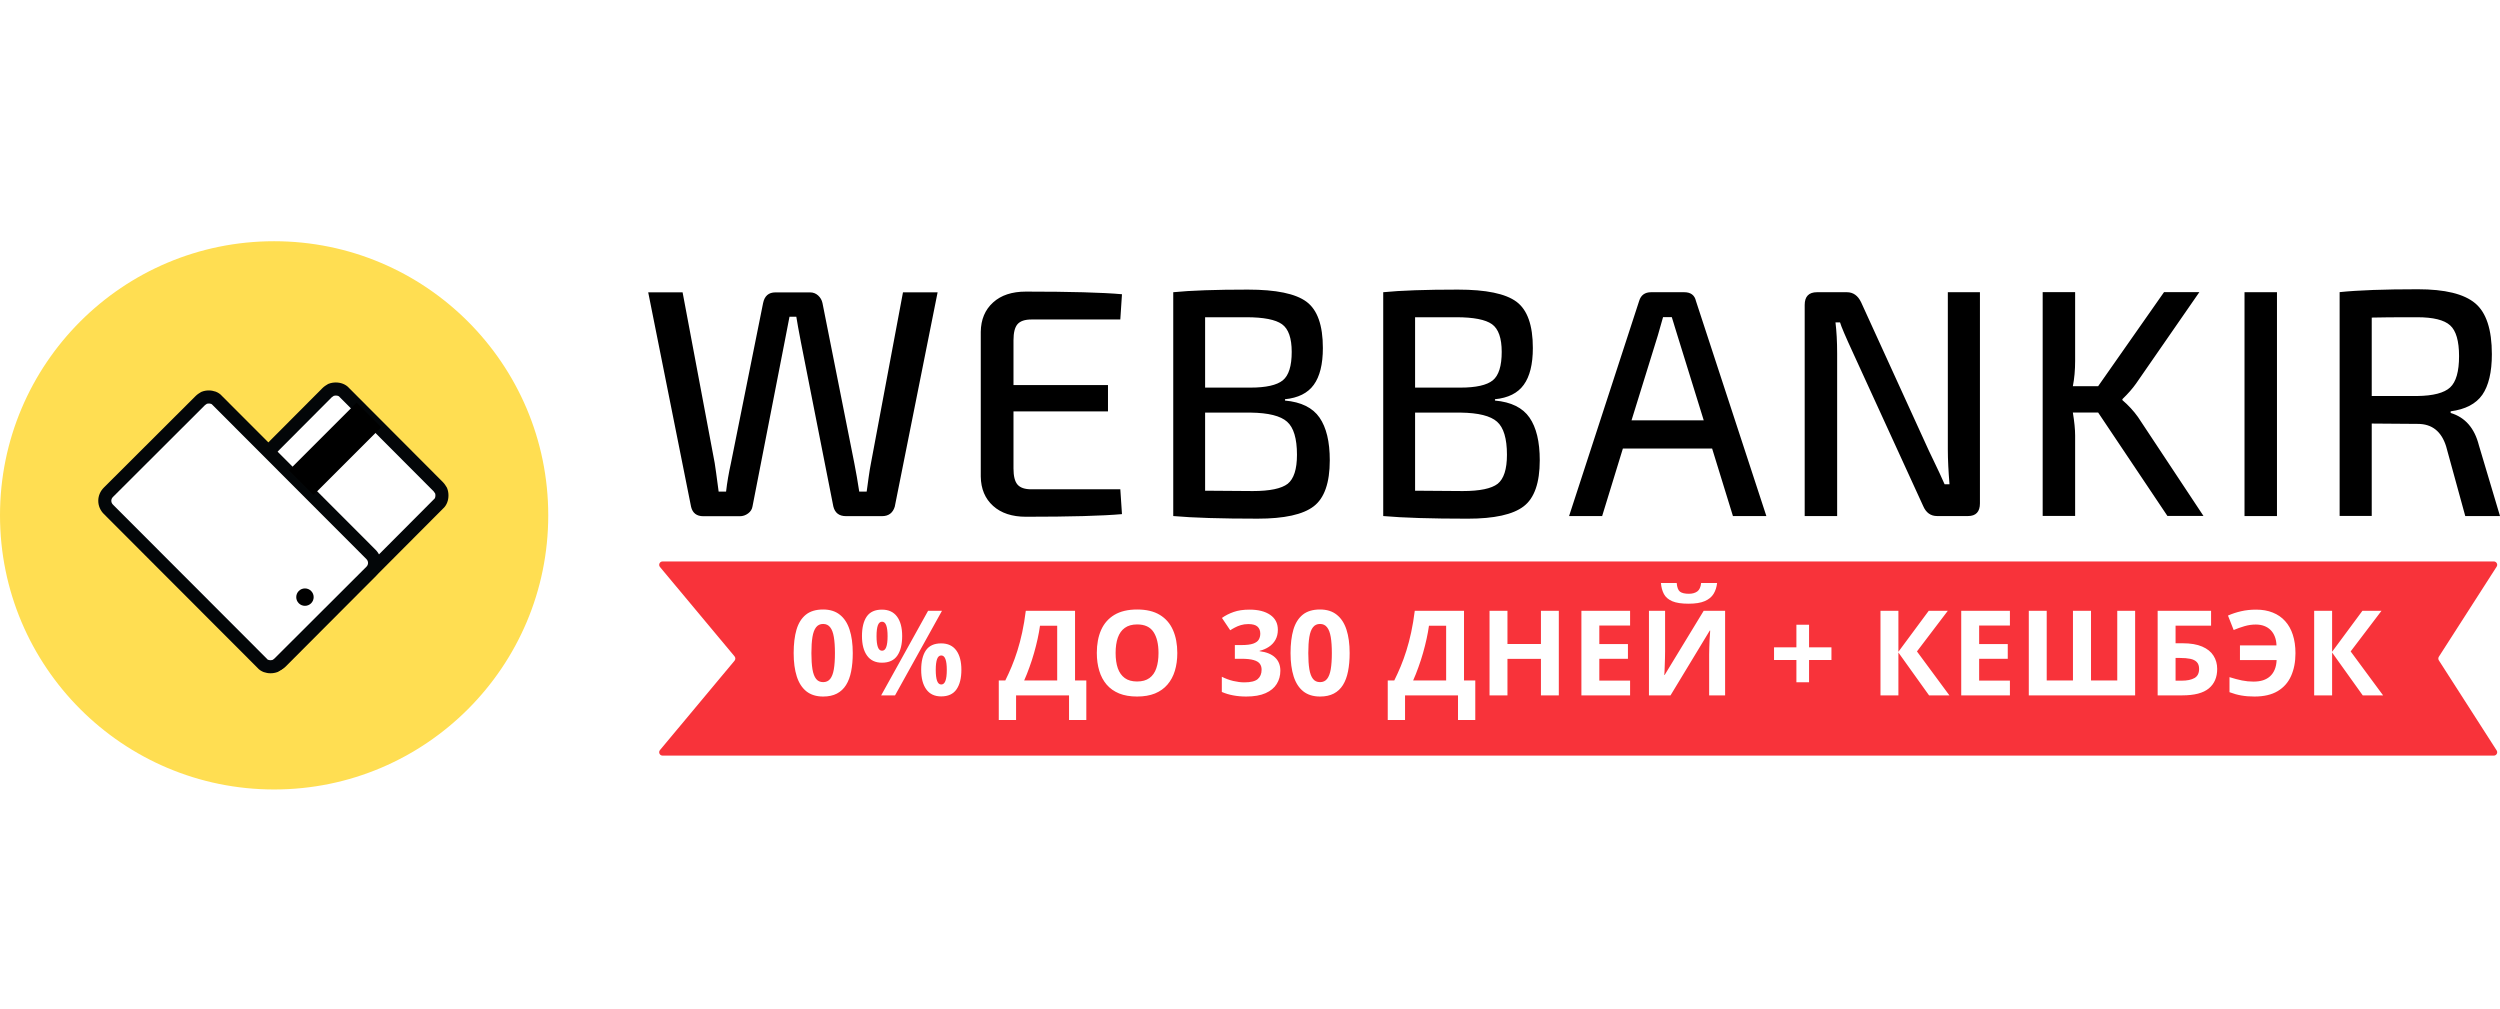
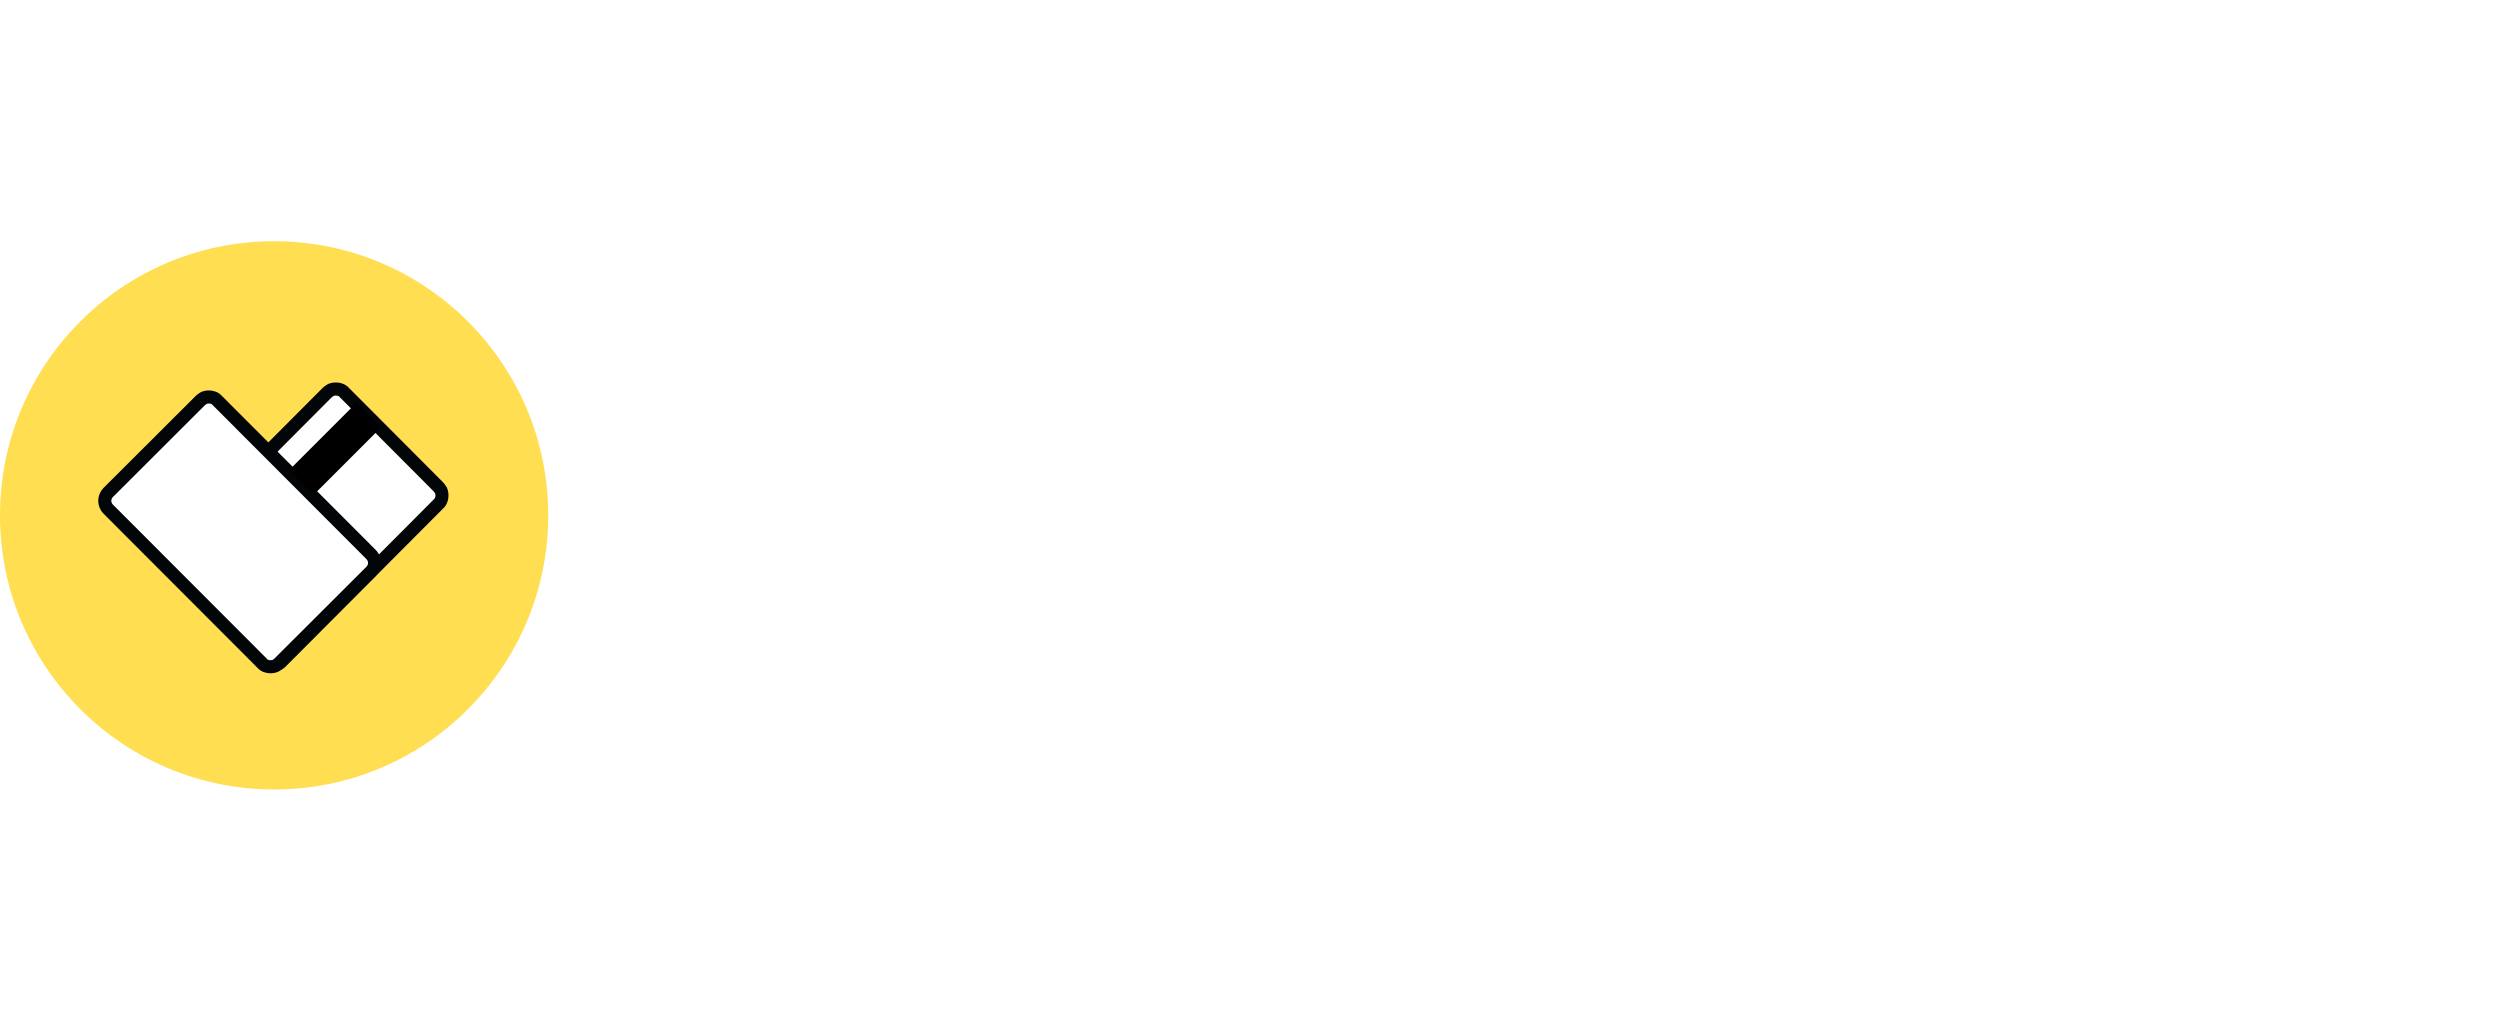
<svg xmlns="http://www.w3.org/2000/svg" width="114" height="46" viewBox="0 0 114 46" fill="none">
  <rect width="114" height="46" fill="white" />
-   <path fill-rule="evenodd" clip-rule="evenodd" d="M114 23.532H112.416L111.542 20.35C111.327 19.669 110.896 19.33 110.254 19.33L108.151 19.314V23.528H106.687V13.321C107.525 13.234 108.714 13.19 110.254 13.19C111.487 13.19 112.356 13.401 112.867 13.828C113.374 14.25 113.629 15.028 113.629 16.152C113.629 16.969 113.481 17.587 113.194 18.002C112.903 18.417 112.42 18.668 111.75 18.756V18.831C112.412 19.031 112.839 19.521 113.039 20.311L114 23.532ZM58.595 18.265V18.205C59.194 18.145 59.636 17.926 59.908 17.547C60.183 17.169 60.323 16.61 60.323 15.869C60.323 14.832 60.075 14.131 59.577 13.76C59.078 13.389 58.188 13.206 56.903 13.206C55.435 13.206 54.298 13.245 53.5 13.325V23.532C54.398 23.612 55.682 23.651 57.35 23.651C58.563 23.651 59.417 23.464 59.904 23.089C60.394 22.715 60.638 22.013 60.638 20.988C60.638 20.139 60.482 19.493 60.171 19.043C59.86 18.592 59.337 18.333 58.595 18.265ZM51.086 22.304L51.162 23.444C50.264 23.524 48.804 23.564 46.782 23.564C46.151 23.564 45.652 23.4 45.285 23.069C44.918 22.738 44.731 22.292 44.723 21.73V15.131C44.731 14.569 44.918 14.123 45.285 13.792C45.648 13.461 46.147 13.297 46.782 13.297C48.804 13.297 50.264 13.337 51.162 13.417L51.086 14.569H47.029C46.734 14.569 46.522 14.641 46.398 14.784C46.275 14.928 46.215 15.171 46.215 15.518V17.559H50.524V18.759H46.215V21.363C46.215 21.71 46.275 21.953 46.398 22.097C46.522 22.24 46.73 22.312 47.029 22.312H51.086V22.304ZM42.756 13.325L42.755 13.329H41.176L39.712 21.14C39.684 21.279 39.648 21.491 39.608 21.778C39.589 21.915 39.573 22.035 39.559 22.138L39.559 22.139C39.543 22.251 39.531 22.343 39.52 22.416H39.181C39.109 21.953 39.038 21.523 38.958 21.128L37.505 13.82C37.477 13.684 37.41 13.569 37.306 13.473C37.202 13.381 37.083 13.333 36.943 13.333H35.359C35.052 13.333 34.864 13.493 34.797 13.82L33.332 21.112C33.233 21.558 33.157 21.993 33.109 22.416H32.77C32.678 21.714 32.618 21.279 32.59 21.112L31.126 13.329H29.558L31.513 23.109C31.581 23.396 31.768 23.54 32.075 23.54H33.735C33.875 23.54 34.002 23.496 34.114 23.412C34.226 23.329 34.294 23.221 34.314 23.093L35.778 15.594L36.001 14.442H36.312C36.352 14.697 36.42 15.079 36.52 15.594L38 23.093C38.072 23.388 38.264 23.536 38.579 23.536H40.222C40.518 23.536 40.713 23.392 40.801 23.105L42.755 13.329H42.756V13.325ZM54.953 17.675H57.023C57.733 17.675 58.224 17.563 58.495 17.344C58.767 17.121 58.902 16.69 58.902 16.048C58.902 15.418 58.755 14.996 58.459 14.784C58.164 14.573 57.622 14.466 56.832 14.466H54.953V17.675ZM57.127 22.392L54.953 22.376V18.815H57.039C57.841 18.827 58.392 18.963 58.691 19.23C58.99 19.493 59.142 19.995 59.142 20.737C59.142 21.399 58.998 21.837 58.719 22.061C58.435 22.28 57.905 22.392 57.127 22.392ZM68.17 18.205V18.265C68.912 18.333 69.435 18.592 69.746 19.043C70.057 19.493 70.213 20.139 70.213 20.988C70.213 22.013 69.97 22.715 69.479 23.089C68.992 23.464 68.138 23.652 66.925 23.652C65.258 23.652 63.973 23.612 63.075 23.532V13.325C63.873 13.245 65.01 13.206 66.479 13.206C67.763 13.206 68.653 13.389 69.152 13.76C69.65 14.131 69.898 14.832 69.898 15.869C69.898 16.61 69.758 17.169 69.483 17.547C69.212 17.926 68.773 18.145 68.17 18.205ZM66.598 17.675H64.528V14.466H66.407C67.197 14.466 67.74 14.573 68.035 14.784C68.33 14.996 68.478 15.418 68.478 16.048C68.478 16.69 68.342 17.121 68.071 17.344C67.799 17.563 67.309 17.675 66.598 17.675ZM64.528 22.376L66.702 22.392C67.48 22.392 68.011 22.28 68.294 22.061C68.573 21.837 68.717 21.399 68.717 20.737C68.717 19.995 68.565 19.493 68.266 19.23C67.967 18.963 67.416 18.827 66.614 18.815H64.528V22.376ZM74.003 20.454H78.073L79.022 23.532H80.546L77.335 13.724C77.275 13.457 77.095 13.325 76.8 13.325H75.292C75.009 13.325 74.825 13.457 74.745 13.724L71.55 23.532H73.058L74.003 20.454ZM77.69 19.166L76.489 15.291C76.461 15.203 76.417 15.064 76.361 14.876L76.33 14.772C76.29 14.636 76.259 14.532 76.234 14.462H75.835L75.599 15.291L74.398 19.166H77.69ZM90.285 22.954V13.325H88.821V20.498C88.821 20.96 88.849 21.491 88.897 22.081H88.673C88.602 21.921 88.526 21.754 88.442 21.57C88.358 21.387 88.266 21.196 88.167 20.992C88.067 20.793 87.999 20.645 87.959 20.558L84.867 13.784C84.72 13.477 84.504 13.325 84.217 13.325H82.856C82.481 13.325 82.294 13.521 82.294 13.903V23.532H83.774V16.12C83.774 15.57 83.746 15.095 83.698 14.701H83.906C83.954 14.876 84.157 15.351 84.512 16.12L87.696 23.073C87.828 23.38 88.039 23.532 88.334 23.532H89.739C90.102 23.532 90.285 23.337 90.285 22.954ZM95.675 18.811H94.522C94.59 19.226 94.626 19.577 94.626 19.86V23.528H93.146V13.321H94.626V16.459C94.626 16.882 94.59 17.268 94.522 17.611H95.675L98.68 13.321H100.291L97.403 17.492C97.243 17.719 97.036 17.954 96.781 18.201V18.245C97.056 18.48 97.295 18.74 97.491 19.015L100.479 23.528H98.835L95.675 18.811ZM102.35 23.532H103.83V13.325H102.35V23.532ZM110.222 18.058H108.151V14.482C108.526 14.47 109.216 14.466 110.222 14.466C110.952 14.466 111.455 14.589 111.726 14.836C111.997 15.079 112.133 15.55 112.133 16.24C112.133 16.942 111.997 17.416 111.726 17.667C111.455 17.918 110.952 18.05 110.222 18.058Z" fill="black" />
-   <path d="M30.095 25.855C30.011 25.755 30.082 25.602 30.213 25.602H113.718C113.84 25.602 113.913 25.737 113.847 25.84L111.212 29.946C111.179 29.997 111.179 30.062 111.212 30.113L113.847 34.219C113.913 34.321 113.84 34.456 113.718 34.456H30.213C30.082 34.456 30.011 34.304 30.095 34.203L33.495 30.128C33.543 30.071 33.543 29.988 33.495 29.93L30.095 25.855Z" fill="#F8333A" />
  <path d="M38.886 29.781C38.886 30.092 38.861 30.37 38.812 30.614C38.764 30.859 38.687 31.066 38.58 31.237C38.474 31.407 38.335 31.537 38.163 31.627C37.991 31.717 37.782 31.762 37.535 31.762C37.226 31.762 36.972 31.683 36.773 31.527C36.575 31.369 36.428 31.142 36.333 30.846C36.238 30.549 36.191 30.194 36.191 29.781C36.191 29.365 36.234 29.009 36.32 28.713C36.408 28.416 36.55 28.189 36.747 28.03C36.944 27.872 37.207 27.793 37.535 27.793C37.843 27.793 38.096 27.872 38.295 28.03C38.495 28.187 38.644 28.414 38.74 28.711C38.837 29.006 38.886 29.363 38.886 29.781ZM37 29.781C37 30.075 37.016 30.32 37.048 30.517C37.081 30.712 37.136 30.859 37.214 30.957C37.291 31.056 37.398 31.105 37.535 31.105C37.671 31.105 37.777 31.057 37.855 30.96C37.934 30.861 37.99 30.715 38.023 30.52C38.057 30.323 38.073 30.077 38.073 29.781C38.073 29.488 38.057 29.242 38.023 29.046C37.99 28.849 37.934 28.701 37.855 28.603C37.777 28.503 37.671 28.452 37.535 28.452C37.398 28.452 37.291 28.503 37.214 28.603C37.136 28.701 37.081 28.849 37.048 29.046C37.016 29.242 37 29.488 37 29.781ZM40.216 27.799C40.518 27.799 40.747 27.904 40.904 28.115C41.06 28.326 41.139 28.622 41.139 29.003C41.139 29.385 41.065 29.683 40.917 29.897C40.769 30.112 40.536 30.219 40.216 30.219C39.919 30.219 39.693 30.112 39.538 29.897C39.383 29.683 39.306 29.385 39.306 29.003C39.306 28.622 39.378 28.326 39.522 28.115C39.668 27.904 39.899 27.799 40.216 27.799ZM40.221 28.35C40.135 28.35 40.072 28.404 40.031 28.513C39.991 28.622 39.97 28.787 39.97 29.009C39.97 29.23 39.991 29.396 40.031 29.507C40.072 29.618 40.135 29.673 40.221 29.673C40.307 29.673 40.37 29.619 40.411 29.51C40.453 29.399 40.474 29.232 40.474 29.009C40.474 28.787 40.453 28.622 40.411 28.513C40.37 28.404 40.307 28.35 40.221 28.35ZM42.953 27.854L40.814 31.709H40.181L42.32 27.854H42.953ZM42.916 29.338C43.218 29.338 43.447 29.444 43.604 29.655C43.76 29.866 43.839 30.162 43.839 30.543C43.839 30.923 43.765 31.22 43.617 31.434C43.469 31.649 43.236 31.756 42.916 31.756C42.619 31.756 42.393 31.649 42.238 31.434C42.083 31.22 42.006 30.923 42.006 30.543C42.006 30.162 42.078 29.866 42.222 29.655C42.368 29.444 42.599 29.338 42.916 29.338ZM42.921 29.889C42.835 29.889 42.772 29.944 42.731 30.053C42.691 30.162 42.67 30.327 42.67 30.549C42.67 30.77 42.691 30.936 42.731 31.047C42.772 31.158 42.835 31.213 42.921 31.213C43.007 31.213 43.07 31.159 43.111 31.05C43.153 30.939 43.174 30.772 43.174 30.549C43.174 30.327 43.153 30.162 43.111 30.053C43.07 29.944 43.007 29.889 42.921 29.889ZM49.022 27.854V31.029H49.536V32.832H48.748V31.709H46.333V32.832H45.544V31.029H45.842C45.943 30.828 46.039 30.616 46.132 30.393C46.225 30.17 46.312 29.93 46.393 29.673C46.474 29.417 46.547 29.138 46.612 28.837C46.677 28.537 46.732 28.209 46.776 27.854H49.022ZM48.208 28.534H47.424C47.398 28.721 47.362 28.919 47.316 29.13C47.27 29.341 47.216 29.556 47.153 29.776C47.091 29.994 47.022 30.209 46.944 30.422C46.869 30.635 46.788 30.837 46.702 31.029H48.208V28.534ZM53.685 29.776C53.685 30.073 53.648 30.344 53.574 30.588C53.501 30.831 53.388 31.04 53.237 31.216C53.087 31.392 52.898 31.527 52.667 31.622C52.437 31.715 52.165 31.762 51.85 31.762C51.535 31.762 51.263 31.715 51.033 31.622C50.802 31.527 50.612 31.392 50.461 31.216C50.311 31.04 50.199 30.83 50.126 30.585C50.052 30.341 50.015 30.07 50.015 29.771C50.015 29.372 50.08 29.025 50.21 28.729C50.342 28.432 50.544 28.202 50.816 28.038C51.089 27.875 51.435 27.793 51.855 27.793C52.274 27.793 52.617 27.875 52.886 28.038C53.157 28.202 53.357 28.432 53.487 28.729C53.619 29.026 53.685 29.375 53.685 29.776ZM50.872 29.776C50.872 30.045 50.905 30.277 50.972 30.472C51.041 30.666 51.147 30.815 51.291 30.92C51.435 31.024 51.621 31.076 51.85 31.076C52.082 31.076 52.27 31.024 52.414 30.92C52.558 30.815 52.663 30.666 52.728 30.472C52.795 30.277 52.828 30.045 52.828 29.776C52.828 29.372 52.753 29.054 52.602 28.822C52.45 28.59 52.202 28.474 51.855 28.474C51.625 28.474 51.437 28.526 51.291 28.632C51.147 28.735 51.041 28.885 50.972 29.08C50.905 29.273 50.872 29.505 50.872 29.776ZM58.27 28.716C58.27 28.894 58.233 29.047 58.16 29.177C58.086 29.308 57.986 29.414 57.859 29.497C57.734 29.579 57.594 29.64 57.437 29.678V29.694C57.746 29.733 57.981 29.828 58.141 29.979C58.303 30.13 58.384 30.332 58.384 30.585C58.384 30.811 58.328 31.012 58.218 31.189C58.109 31.367 57.94 31.507 57.711 31.608C57.483 31.71 57.188 31.762 56.828 31.762C56.615 31.762 56.417 31.744 56.232 31.709C56.049 31.675 55.877 31.623 55.715 31.553V30.86C55.881 30.944 56.054 31.008 56.235 31.052C56.416 31.094 56.585 31.116 56.741 31.116C57.033 31.116 57.237 31.065 57.353 30.965C57.471 30.863 57.529 30.721 57.529 30.538C57.529 30.431 57.502 30.34 57.448 30.267C57.393 30.193 57.298 30.136 57.163 30.098C57.029 30.059 56.842 30.04 56.601 30.04H56.309V29.415H56.607C56.844 29.415 57.024 29.393 57.147 29.349C57.272 29.303 57.356 29.242 57.4 29.164C57.446 29.085 57.469 28.996 57.469 28.895C57.469 28.758 57.427 28.651 57.342 28.574C57.258 28.496 57.117 28.458 56.92 28.458C56.797 28.458 56.685 28.474 56.583 28.505C56.483 28.535 56.392 28.572 56.311 28.616C56.23 28.658 56.159 28.699 56.098 28.74L55.721 28.178C55.872 28.069 56.048 27.979 56.251 27.907C56.455 27.834 56.697 27.799 56.978 27.799C57.376 27.799 57.69 27.878 57.922 28.038C58.154 28.198 58.27 28.424 58.27 28.716ZM61.544 29.781C61.544 30.092 61.519 30.37 61.47 30.614C61.422 30.859 61.345 31.066 61.238 31.237C61.132 31.407 60.994 31.537 60.821 31.627C60.649 31.717 60.44 31.762 60.194 31.762C59.884 31.762 59.63 31.683 59.432 31.527C59.233 31.369 59.086 31.142 58.991 30.846C58.897 30.549 58.849 30.194 58.849 29.781C58.849 29.365 58.892 29.009 58.978 28.713C59.066 28.416 59.209 28.189 59.405 28.03C59.602 27.872 59.865 27.793 60.194 27.793C60.501 27.793 60.755 27.872 60.953 28.03C61.154 28.187 61.302 28.414 61.399 28.711C61.495 29.006 61.544 29.363 61.544 29.781ZM59.658 29.781C59.658 30.075 59.674 30.32 59.706 30.517C59.739 30.712 59.795 30.859 59.872 30.957C59.949 31.056 60.057 31.105 60.194 31.105C60.329 31.105 60.435 31.057 60.513 30.96C60.592 30.861 60.648 30.715 60.682 30.52C60.715 30.323 60.732 30.077 60.732 29.781C60.732 29.488 60.715 29.242 60.682 29.046C60.648 28.849 60.592 28.701 60.513 28.603C60.435 28.503 60.329 28.452 60.194 28.452C60.057 28.452 59.949 28.503 59.872 28.603C59.795 28.701 59.739 28.849 59.706 29.046C59.674 29.242 59.658 29.488 59.658 29.781ZM66.759 27.854V31.029H67.273V32.832H66.485V31.709H64.07V32.832H63.281V31.029H63.579C63.679 30.828 63.776 30.616 63.869 30.393C63.962 30.17 64.049 29.93 64.13 29.673C64.211 29.417 64.284 29.138 64.349 28.837C64.414 28.537 64.469 28.209 64.513 27.854H66.759ZM65.944 28.534H65.161C65.135 28.721 65.099 28.919 65.053 29.13C65.007 29.341 64.953 29.556 64.89 29.776C64.828 29.994 64.759 30.209 64.681 30.422C64.606 30.635 64.525 30.837 64.439 31.029H65.944V28.534ZM71.082 31.709H70.267V30.045H68.74V31.709H67.923V27.854H68.74V29.365H70.267V27.854H71.082V31.709ZM74.332 31.709H72.112V27.854H74.332V28.524H72.929V29.37H74.234V30.04H72.929V31.034H74.332V31.709ZM75.192 27.854H75.928V29.715C75.928 29.807 75.926 29.908 75.923 30.019C75.921 30.129 75.918 30.238 75.912 30.346C75.909 30.451 75.905 30.543 75.902 30.622C75.898 30.701 75.895 30.754 75.891 30.781H75.907L77.687 27.854H78.665V31.709H77.937V29.858C77.937 29.759 77.939 29.652 77.943 29.536C77.946 29.42 77.951 29.308 77.956 29.199C77.963 29.09 77.969 28.996 77.974 28.916C77.98 28.836 77.983 28.782 77.985 28.756H77.964L76.176 31.709H75.192V27.854ZM78.299 26.586C78.279 26.772 78.227 26.936 78.14 27.079C78.054 27.221 77.92 27.332 77.737 27.411C77.554 27.49 77.308 27.529 76.999 27.529C76.68 27.529 76.433 27.492 76.255 27.416C76.078 27.339 75.951 27.23 75.875 27.089C75.8 26.947 75.754 26.779 75.738 26.586H76.458C76.474 26.784 76.524 26.916 76.608 26.981C76.693 27.044 76.828 27.076 77.014 27.076C77.169 27.076 77.296 27.041 77.394 26.971C77.493 26.9 77.552 26.772 77.571 26.586H78.299ZM82.493 29.518H83.514V30.095H82.493V31.11H81.916V30.095H80.896V29.518H81.916V28.489H82.493V29.518ZM88.893 31.709H87.965L86.567 29.755V31.709H85.75V27.854H86.567V29.721L87.949 27.854H88.819L87.413 29.705L88.893 31.709ZM91.652 31.709H89.432V27.854H91.652V28.524H90.249V29.37H91.554V30.04H90.249V31.034H91.652V31.709ZM97.362 31.709H92.513V27.854H93.33V31.029H94.527V27.854H95.35V31.029H96.547V27.854H97.362V31.709ZM98.389 31.709V27.854H100.825V28.529H99.206V29.333H99.528C99.89 29.333 100.187 29.383 100.419 29.483C100.653 29.584 100.825 29.722 100.936 29.9C101.048 30.076 101.104 30.277 101.104 30.504C101.104 30.885 100.977 31.181 100.722 31.392C100.469 31.603 100.066 31.709 99.512 31.709H98.389ZM99.206 31.039H99.48C99.728 31.039 99.923 31 100.066 30.92C100.208 30.84 100.279 30.701 100.279 30.504C100.279 30.367 100.244 30.262 100.174 30.19C100.105 30.118 100.006 30.069 99.876 30.042C99.747 30.016 99.594 30.003 99.414 30.003H99.206V31.039ZM102.864 28.479C102.692 28.479 102.521 28.503 102.35 28.553C102.182 28.602 102.016 28.661 101.855 28.729L101.596 28.07C101.784 27.986 101.985 27.92 102.197 27.872C102.41 27.823 102.638 27.799 102.88 27.799C103.163 27.799 103.415 27.843 103.637 27.933C103.86 28.021 104.048 28.15 104.201 28.321C104.356 28.491 104.473 28.699 104.552 28.945C104.633 29.192 104.673 29.472 104.673 29.787C104.673 30.182 104.606 30.528 104.473 30.825C104.341 31.121 104.137 31.351 103.861 31.516C103.585 31.68 103.233 31.762 102.804 31.762C102.582 31.762 102.383 31.746 102.205 31.714C102.029 31.684 101.849 31.634 101.665 31.564V30.878C101.87 30.943 102.06 30.993 102.234 31.029C102.41 31.064 102.584 31.081 102.756 31.081C102.922 31.081 103.067 31.061 103.194 31.021C103.322 30.978 103.43 30.917 103.518 30.836C103.608 30.753 103.677 30.651 103.727 30.53C103.778 30.407 103.807 30.264 103.814 30.1H102.142V29.431H103.808C103.803 29.279 103.778 29.146 103.732 29.03C103.686 28.912 103.622 28.812 103.539 28.729C103.457 28.647 103.358 28.584 103.244 28.542C103.132 28.5 103.005 28.479 102.864 28.479ZM108.669 31.709H107.741L106.344 29.755V31.709H105.526V27.854H106.344V29.721L107.725 27.854H108.595L107.19 29.705L108.669 31.709Z" fill="white" />
  <path d="M12.5 11C19.395 11 25 16.592 25 23.5C25 30.395 19.408 36 12.5 36C5.605 36 0 30.408 0 23.5C0 16.592 5.592 11 12.5 11Z" fill="#FFDE52" />
-   <path d="M7.747 25.89C7.696 25.839 7.658 25.776 7.62 25.712C7.594 25.648 7.581 25.572 7.581 25.495C7.581 25.419 7.594 25.343 7.62 25.279C7.645 25.215 7.683 25.152 7.747 25.101L14.918 17.905C14.969 17.854 15.032 17.815 15.096 17.777C15.16 17.752 15.236 17.739 15.312 17.739C15.389 17.739 15.465 17.752 15.529 17.777C15.593 17.803 15.656 17.841 15.707 17.905L19.987 22.197C20.038 22.248 20.076 22.311 20.114 22.375C20.14 22.439 20.152 22.515 20.152 22.592C20.152 22.668 20.14 22.744 20.114 22.808C20.089 22.872 20.05 22.936 19.987 22.986L12.816 30.183C12.765 30.233 12.701 30.272 12.638 30.297C12.574 30.323 12.498 30.335 12.421 30.335C12.345 30.335 12.281 30.323 12.205 30.297C12.141 30.272 12.077 30.233 12.026 30.183L7.747 25.89Z" fill="#F8DA5E" />
  <path d="M7.747 25.89C7.696 25.839 7.658 25.776 7.62 25.712C7.594 25.648 7.581 25.572 7.581 25.495C7.581 25.419 7.594 25.343 7.62 25.279C7.645 25.215 7.683 25.152 7.747 25.101L14.918 17.905C14.969 17.854 15.032 17.815 15.096 17.777C15.16 17.752 15.236 17.739 15.312 17.739C15.389 17.739 15.465 17.752 15.529 17.777C15.593 17.803 15.656 17.841 15.707 17.905L19.987 22.197C20.038 22.248 20.076 22.311 20.114 22.375C20.14 22.439 20.152 22.515 20.152 22.592C20.152 22.668 20.14 22.744 20.114 22.808C20.089 22.872 20.05 22.936 19.987 22.986L12.816 30.183C12.765 30.233 12.701 30.272 12.638 30.297C12.574 30.323 12.498 30.335 12.421 30.335C12.345 30.335 12.281 30.323 12.205 30.297C12.141 30.272 12.077 30.233 12.026 30.183L7.747 25.89Z" fill="white" />
  <path d="M7.747 25.89C7.696 25.839 7.658 25.776 7.62 25.712C7.594 25.648 7.581 25.572 7.581 25.495C7.581 25.419 7.594 25.343 7.62 25.279C7.645 25.215 7.683 25.152 7.747 25.101L14.918 17.905C14.969 17.854 15.032 17.815 15.096 17.777C15.16 17.752 15.236 17.739 15.312 17.739C15.389 17.739 15.465 17.752 15.529 17.777C15.593 17.803 15.656 17.841 15.707 17.905L19.987 22.197C20.038 22.248 20.076 22.311 20.114 22.375C20.14 22.439 20.152 22.515 20.152 22.592C20.152 22.668 20.14 22.744 20.114 22.808C20.089 22.872 20.05 22.936 19.987 22.986L12.816 30.183C12.765 30.233 12.701 30.272 12.638 30.297C12.574 30.323 12.498 30.335 12.421 30.335C12.345 30.335 12.281 30.323 12.205 30.297C12.141 30.272 12.077 30.233 12.026 30.183L7.747 25.89Z" fill="#F8DA5E" />
  <path d="M7.747 25.89C7.696 25.839 7.658 25.776 7.62 25.712C7.594 25.648 7.581 25.572 7.581 25.495C7.581 25.419 7.594 25.343 7.62 25.279C7.645 25.215 7.683 25.152 7.747 25.101L14.918 17.905C14.969 17.854 15.032 17.815 15.096 17.777C15.16 17.752 15.236 17.739 15.312 17.739C15.389 17.739 15.465 17.752 15.529 17.777C15.593 17.803 15.656 17.841 15.707 17.905L19.987 22.197C20.038 22.248 20.076 22.311 20.114 22.375C20.14 22.439 20.152 22.515 20.152 22.592C20.152 22.668 20.14 22.744 20.114 22.808C20.089 22.872 20.05 22.936 19.987 22.986L12.816 30.183C12.765 30.233 12.701 30.272 12.638 30.297C12.574 30.323 12.498 30.335 12.421 30.335C12.345 30.335 12.281 30.323 12.205 30.297C12.141 30.272 12.077 30.233 12.026 30.183L7.747 25.89Z" fill="white" />
  <path fill-rule="evenodd" clip-rule="evenodd" d="M15.224 18.048C15.171 18.08 15.146 18.097 15.128 18.115C15.128 18.115 15.128 18.115 15.128 18.115L7.946 25.323L7.933 25.333C7.921 25.343 7.909 25.358 7.896 25.39C7.887 25.412 7.879 25.449 7.879 25.495C7.879 25.531 7.884 25.562 7.89 25.584C7.922 25.637 7.94 25.662 7.957 25.68L7.958 25.68L12.237 29.972C12.237 29.972 12.237 29.972 12.237 29.972C12.253 29.988 12.277 30.005 12.308 30.018C12.356 30.033 12.386 30.038 12.421 30.038C12.467 30.038 12.505 30.03 12.527 30.021C12.561 30.007 12.588 29.989 12.606 29.972C12.606 29.972 12.606 29.972 12.606 29.972L19.788 22.765L19.801 22.754C19.813 22.744 19.825 22.729 19.838 22.698C19.847 22.675 19.855 22.638 19.855 22.592C19.855 22.556 19.85 22.525 19.843 22.503C19.812 22.451 19.794 22.425 19.776 22.407L15.485 18.103L15.475 18.09C15.465 18.078 15.45 18.066 15.418 18.054C15.396 18.045 15.359 18.037 15.312 18.037C15.277 18.037 15.246 18.041 15.224 18.048ZM14.985 17.501C15.091 17.459 15.206 17.441 15.312 17.441C15.419 17.441 15.534 17.459 15.639 17.501C15.731 17.538 15.838 17.598 15.928 17.704L20.197 21.986C20.197 21.986 20.197 21.986 20.197 21.986C20.274 22.064 20.329 22.155 20.364 22.213C20.366 22.216 20.368 22.219 20.369 22.222L20.382 22.242L20.39 22.265C20.433 22.37 20.45 22.485 20.45 22.592C20.45 22.698 20.433 22.813 20.39 22.919C20.354 23.01 20.293 23.117 20.187 23.207L13.027 30.393C12.942 30.478 12.842 30.536 12.748 30.573C12.643 30.616 12.528 30.633 12.421 30.633C12.306 30.633 12.21 30.613 12.111 30.579L12.102 30.577L12.094 30.573C12.001 30.536 11.901 30.478 11.816 30.393L7.537 26.101C7.537 26.101 7.537 26.101 7.537 26.101C7.459 26.023 7.404 25.932 7.37 25.874C7.368 25.871 7.366 25.868 7.364 25.865L7.352 25.845L7.343 25.823C7.301 25.717 7.284 25.602 7.284 25.495C7.284 25.389 7.301 25.274 7.343 25.169C7.38 25.077 7.44 24.97 7.546 24.88L14.707 17.694C14.785 17.617 14.876 17.562 14.934 17.527C14.937 17.525 14.94 17.524 14.943 17.522L14.963 17.51L14.985 17.501Z" fill="#030608" />
  <path d="M12.723 30.242C12.673 30.292 12.611 30.329 12.548 30.366C12.486 30.391 12.411 30.404 12.337 30.404C12.262 30.404 12.2 30.391 12.125 30.366C12.063 30.341 12 30.304 11.951 30.242L4.941 23.221C4.841 23.122 4.779 22.985 4.779 22.836C4.779 22.687 4.841 22.55 4.941 22.451L9.137 18.264C9.186 18.214 9.249 18.177 9.311 18.139C9.373 18.114 9.448 18.102 9.523 18.102C9.597 18.102 9.66 18.114 9.734 18.139C9.797 18.164 9.859 18.201 9.909 18.264L16.919 25.284C17.018 25.384 17.08 25.52 17.08 25.669C17.08 25.818 17.018 25.955 16.919 26.055L12.723 30.242Z" fill="#F8DA5E" />
  <path d="M12.723 30.242C12.673 30.292 12.611 30.329 12.548 30.366C12.486 30.391 12.411 30.404 12.337 30.404C12.262 30.404 12.2 30.391 12.125 30.366C12.063 30.341 12 30.304 11.951 30.242L4.941 23.221C4.841 23.122 4.779 22.985 4.779 22.836C4.779 22.687 4.841 22.55 4.941 22.451L9.137 18.264C9.186 18.214 9.249 18.177 9.311 18.139C9.373 18.114 9.448 18.102 9.523 18.102C9.597 18.102 9.66 18.114 9.734 18.139C9.797 18.164 9.859 18.201 9.909 18.264L16.919 25.284C17.018 25.384 17.08 25.52 17.08 25.669C17.08 25.818 17.018 25.955 16.919 26.055L12.723 30.242Z" fill="white" />
  <path fill-rule="evenodd" clip-rule="evenodd" d="M9.438 18.41C9.388 18.441 9.364 18.457 9.347 18.474L5.151 22.662C5.103 22.709 5.076 22.771 5.076 22.836C5.076 22.901 5.103 22.963 5.151 23.011L5.151 23.011L12.173 30.043L12.183 30.056C12.191 30.066 12.203 30.076 12.228 30.087C12.275 30.102 12.303 30.106 12.337 30.106C12.371 30.106 12.4 30.101 12.421 30.096C12.472 30.065 12.496 30.048 12.512 30.031L16.708 25.844C16.756 25.796 16.783 25.734 16.783 25.669C16.783 25.605 16.756 25.542 16.708 25.495L16.708 25.494L9.687 18.462L9.676 18.45C9.669 18.44 9.656 18.43 9.631 18.419C9.585 18.404 9.556 18.4 9.523 18.4C9.489 18.4 9.459 18.404 9.438 18.41ZM9.201 17.863C9.304 17.821 9.418 17.804 9.523 17.804C9.636 17.804 9.731 17.825 9.828 17.857L9.837 17.86L9.845 17.863C9.935 17.899 10.04 17.958 10.129 18.063L17.129 25.073C17.129 25.073 17.129 25.073 17.129 25.073C17.28 25.225 17.378 25.436 17.378 25.669C17.378 25.903 17.28 26.114 17.129 26.265L12.933 30.453C12.857 30.529 12.767 30.583 12.71 30.616C12.707 30.618 12.704 30.62 12.701 30.622L12.681 30.634L12.659 30.643C12.555 30.684 12.441 30.701 12.337 30.701C12.223 30.701 12.128 30.681 12.031 30.649L12.023 30.646L12.015 30.643C11.924 30.607 11.819 30.547 11.73 30.442L4.73 23.432C4.73 23.432 4.731 23.432 4.73 23.432C4.579 23.281 4.481 23.07 4.481 22.836C4.481 22.603 4.579 22.392 4.73 22.24L8.926 18.053C9.003 17.977 9.093 17.923 9.15 17.889C9.152 17.887 9.155 17.886 9.158 17.884L9.179 17.872L9.201 17.863Z" fill="#030608" />
-   <circle cx="13.906" cy="27.229" r="0.397" fill="black" />
  <rect x="16.261" y="18.36" width="1.587" height="4.365" transform="rotate(45 16.261 18.36)" fill="black" />
</svg>